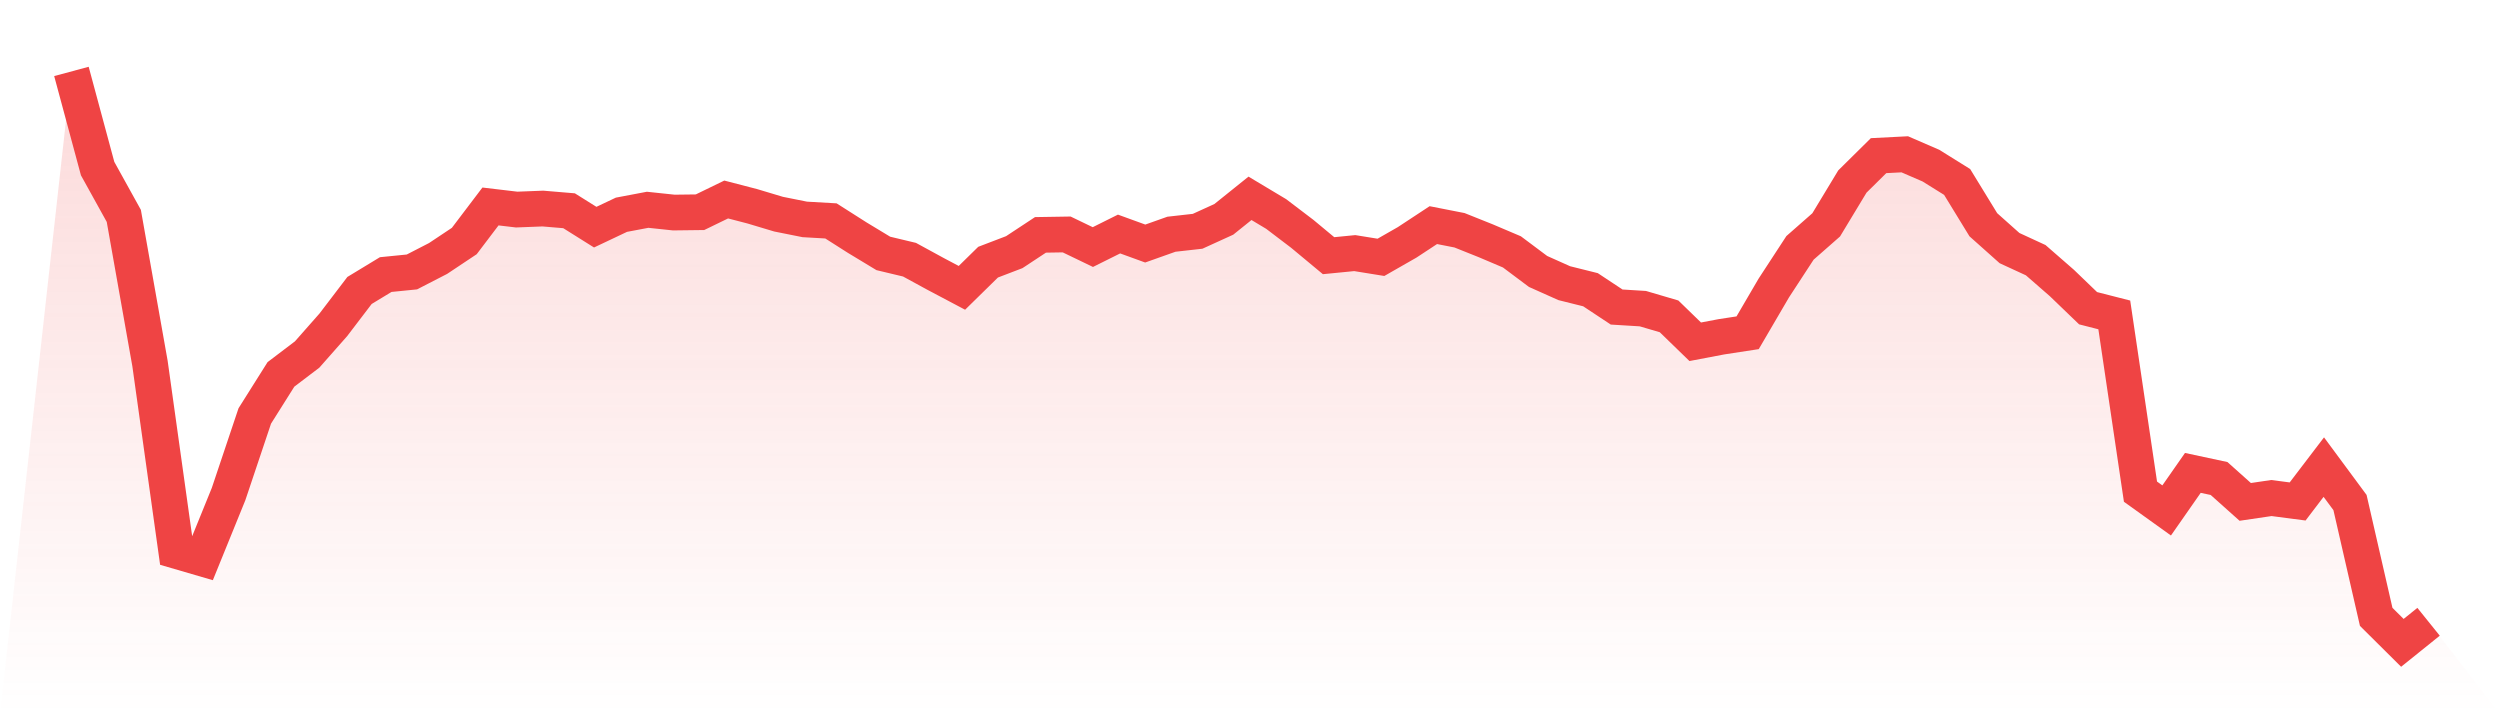
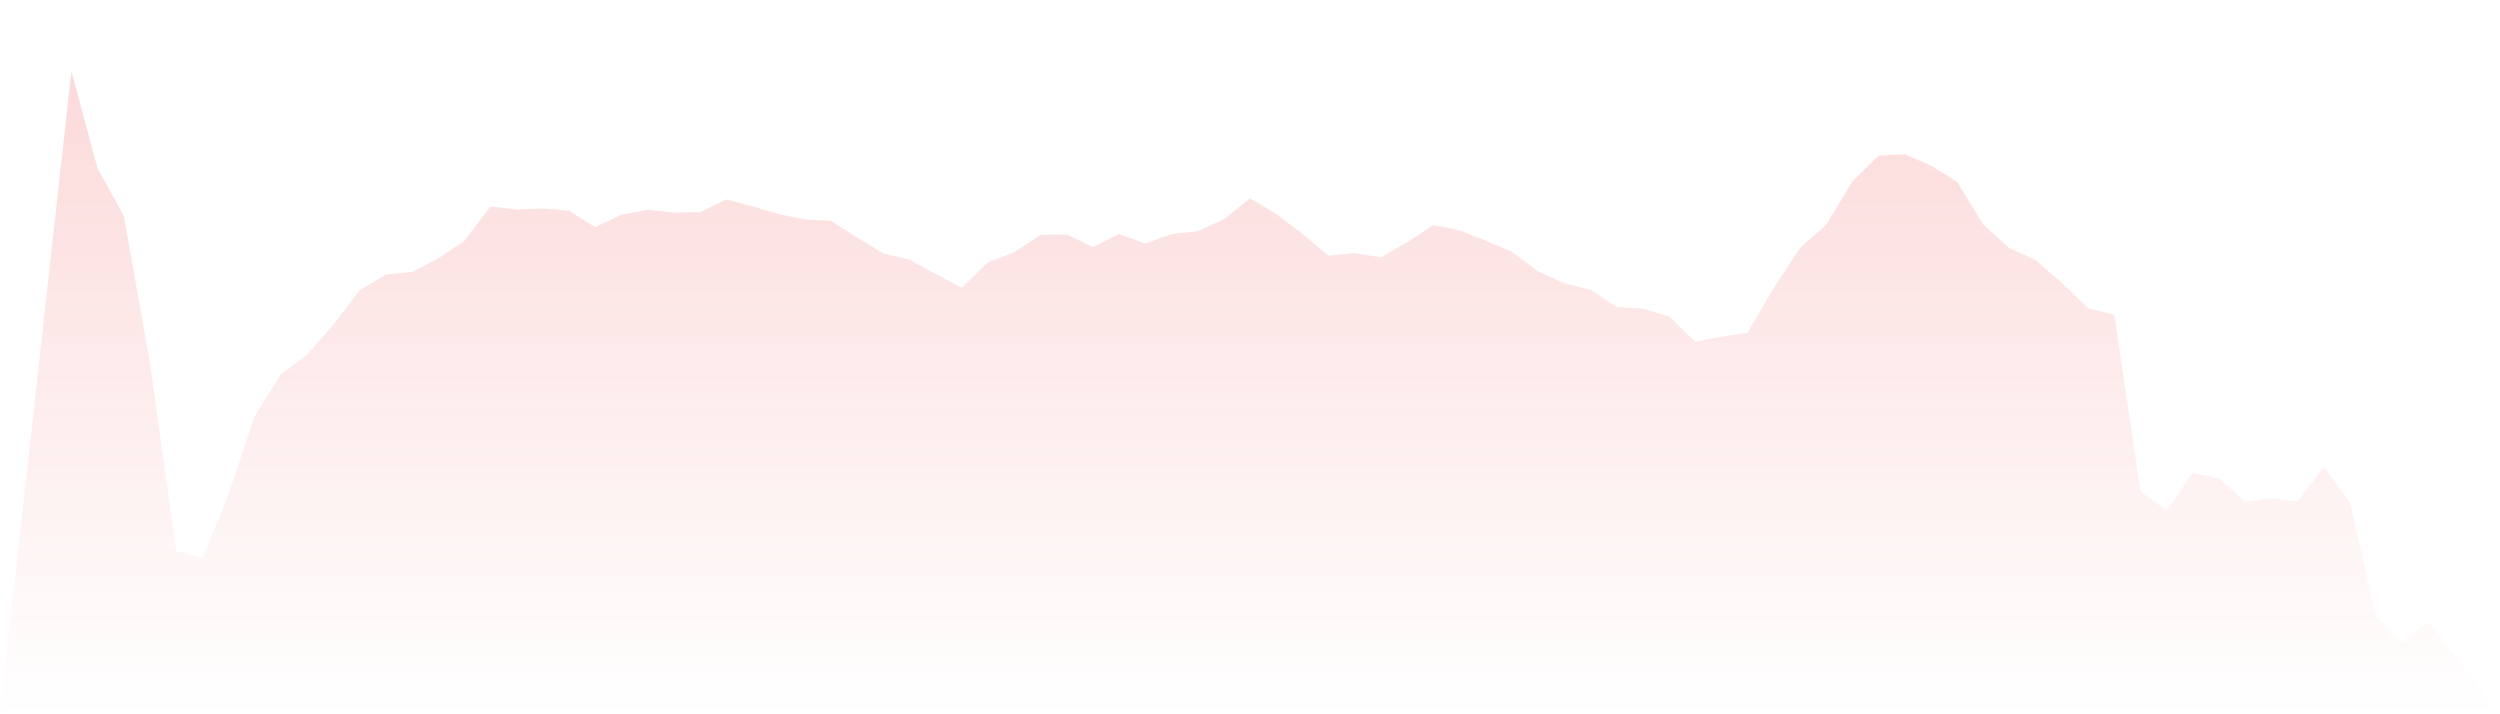
<svg xmlns="http://www.w3.org/2000/svg" viewBox="0 0 140 40">
  <defs>
    <linearGradient id="gradient" x1="0" x2="0" y1="0" y2="1">
      <stop offset="0%" stop-color="#ef4444" stop-opacity="0.2" />
      <stop offset="100%" stop-color="#ef4444" stop-opacity="0" />
    </linearGradient>
  </defs>
  <path d="M4,4 L4,4 L5.467,9.441 L6.933,12.089 L8.4,20.358 L9.867,30.85 L11.333,31.278 L12.8,27.668 L14.267,23.294 L15.733,20.966 L17.2,19.852 L18.667,18.189 L20.133,16.266 L21.6,15.376 L23.067,15.229 L24.533,14.474 L26,13.497 L27.467,11.562 L28.933,11.736 L30.4,11.679 L31.867,11.802 L33.333,12.721 L34.8,12.026 L36.267,11.748 L37.733,11.903 L39.2,11.885 L40.667,11.172 L42.133,11.553 L43.6,11.993 L45.067,12.287 L46.533,12.371 L48,13.305 L49.467,14.192 L50.933,14.543 L52.4,15.343 L53.867,16.119 L55.333,14.681 L56.8,14.12 L58.267,13.153 L59.733,13.129 L61.2,13.836 L62.667,13.105 L64.133,13.638 L65.6,13.117 L67.067,12.952 L68.533,12.284 L70,11.106 L71.467,11.984 L72.933,13.099 L74.4,14.318 L75.867,14.174 L77.333,14.411 L78.8,13.572 L80.267,12.607 L81.733,12.895 L83.2,13.482 L84.667,14.105 L86.133,15.202 L87.6,15.858 L89.067,16.224 L90.533,17.194 L92,17.284 L93.467,17.716 L94.933,19.139 L96.4,18.86 L97.867,18.635 L99.333,16.128 L100.8,13.881 L102.267,12.592 L103.733,10.166 L105.2,8.716 L106.667,8.641 L108.133,9.276 L109.6,10.19 L111.067,12.586 L112.533,13.893 L114,14.57 L115.467,15.849 L116.933,17.26 L118.4,17.635 L119.867,27.533 L121.333,28.585 L122.8,26.482 L124.267,26.796 L125.733,28.106 L127.2,27.89 L128.667,28.082 L130.133,26.158 L131.6,28.142 L133.067,34.544 L134.533,36 L136,34.82 L140,40 L0,40 z" fill="url(#gradient)" />
-   <path d="M4,4 L4,4 L5.467,9.441 L6.933,12.089 L8.4,20.358 L9.867,30.85 L11.333,31.278 L12.8,27.668 L14.267,23.294 L15.733,20.966 L17.2,19.852 L18.667,18.189 L20.133,16.266 L21.6,15.376 L23.067,15.229 L24.533,14.474 L26,13.497 L27.467,11.562 L28.933,11.736 L30.4,11.679 L31.867,11.802 L33.333,12.721 L34.8,12.026 L36.267,11.748 L37.733,11.903 L39.2,11.885 L40.667,11.172 L42.133,11.553 L43.6,11.993 L45.067,12.287 L46.533,12.371 L48,13.305 L49.467,14.192 L50.933,14.543 L52.4,15.343 L53.867,16.119 L55.333,14.681 L56.8,14.12 L58.267,13.153 L59.733,13.129 L61.2,13.836 L62.667,13.105 L64.133,13.638 L65.6,13.117 L67.067,12.952 L68.533,12.284 L70,11.106 L71.467,11.984 L72.933,13.099 L74.4,14.318 L75.867,14.174 L77.333,14.411 L78.8,13.572 L80.267,12.607 L81.733,12.895 L83.2,13.482 L84.667,14.105 L86.133,15.202 L87.6,15.858 L89.067,16.224 L90.533,17.194 L92,17.284 L93.467,17.716 L94.933,19.139 L96.4,18.86 L97.867,18.635 L99.333,16.128 L100.8,13.881 L102.267,12.592 L103.733,10.166 L105.2,8.716 L106.667,8.641 L108.133,9.276 L109.6,10.19 L111.067,12.586 L112.533,13.893 L114,14.57 L115.467,15.849 L116.933,17.26 L118.4,17.635 L119.867,27.533 L121.333,28.585 L122.8,26.482 L124.267,26.796 L125.733,28.106 L127.2,27.89 L128.667,28.082 L130.133,26.158 L131.6,28.142 L133.067,34.544 L134.533,36 L136,34.82" fill="none" stroke="#ef4444" stroke-width="2" />
</svg>